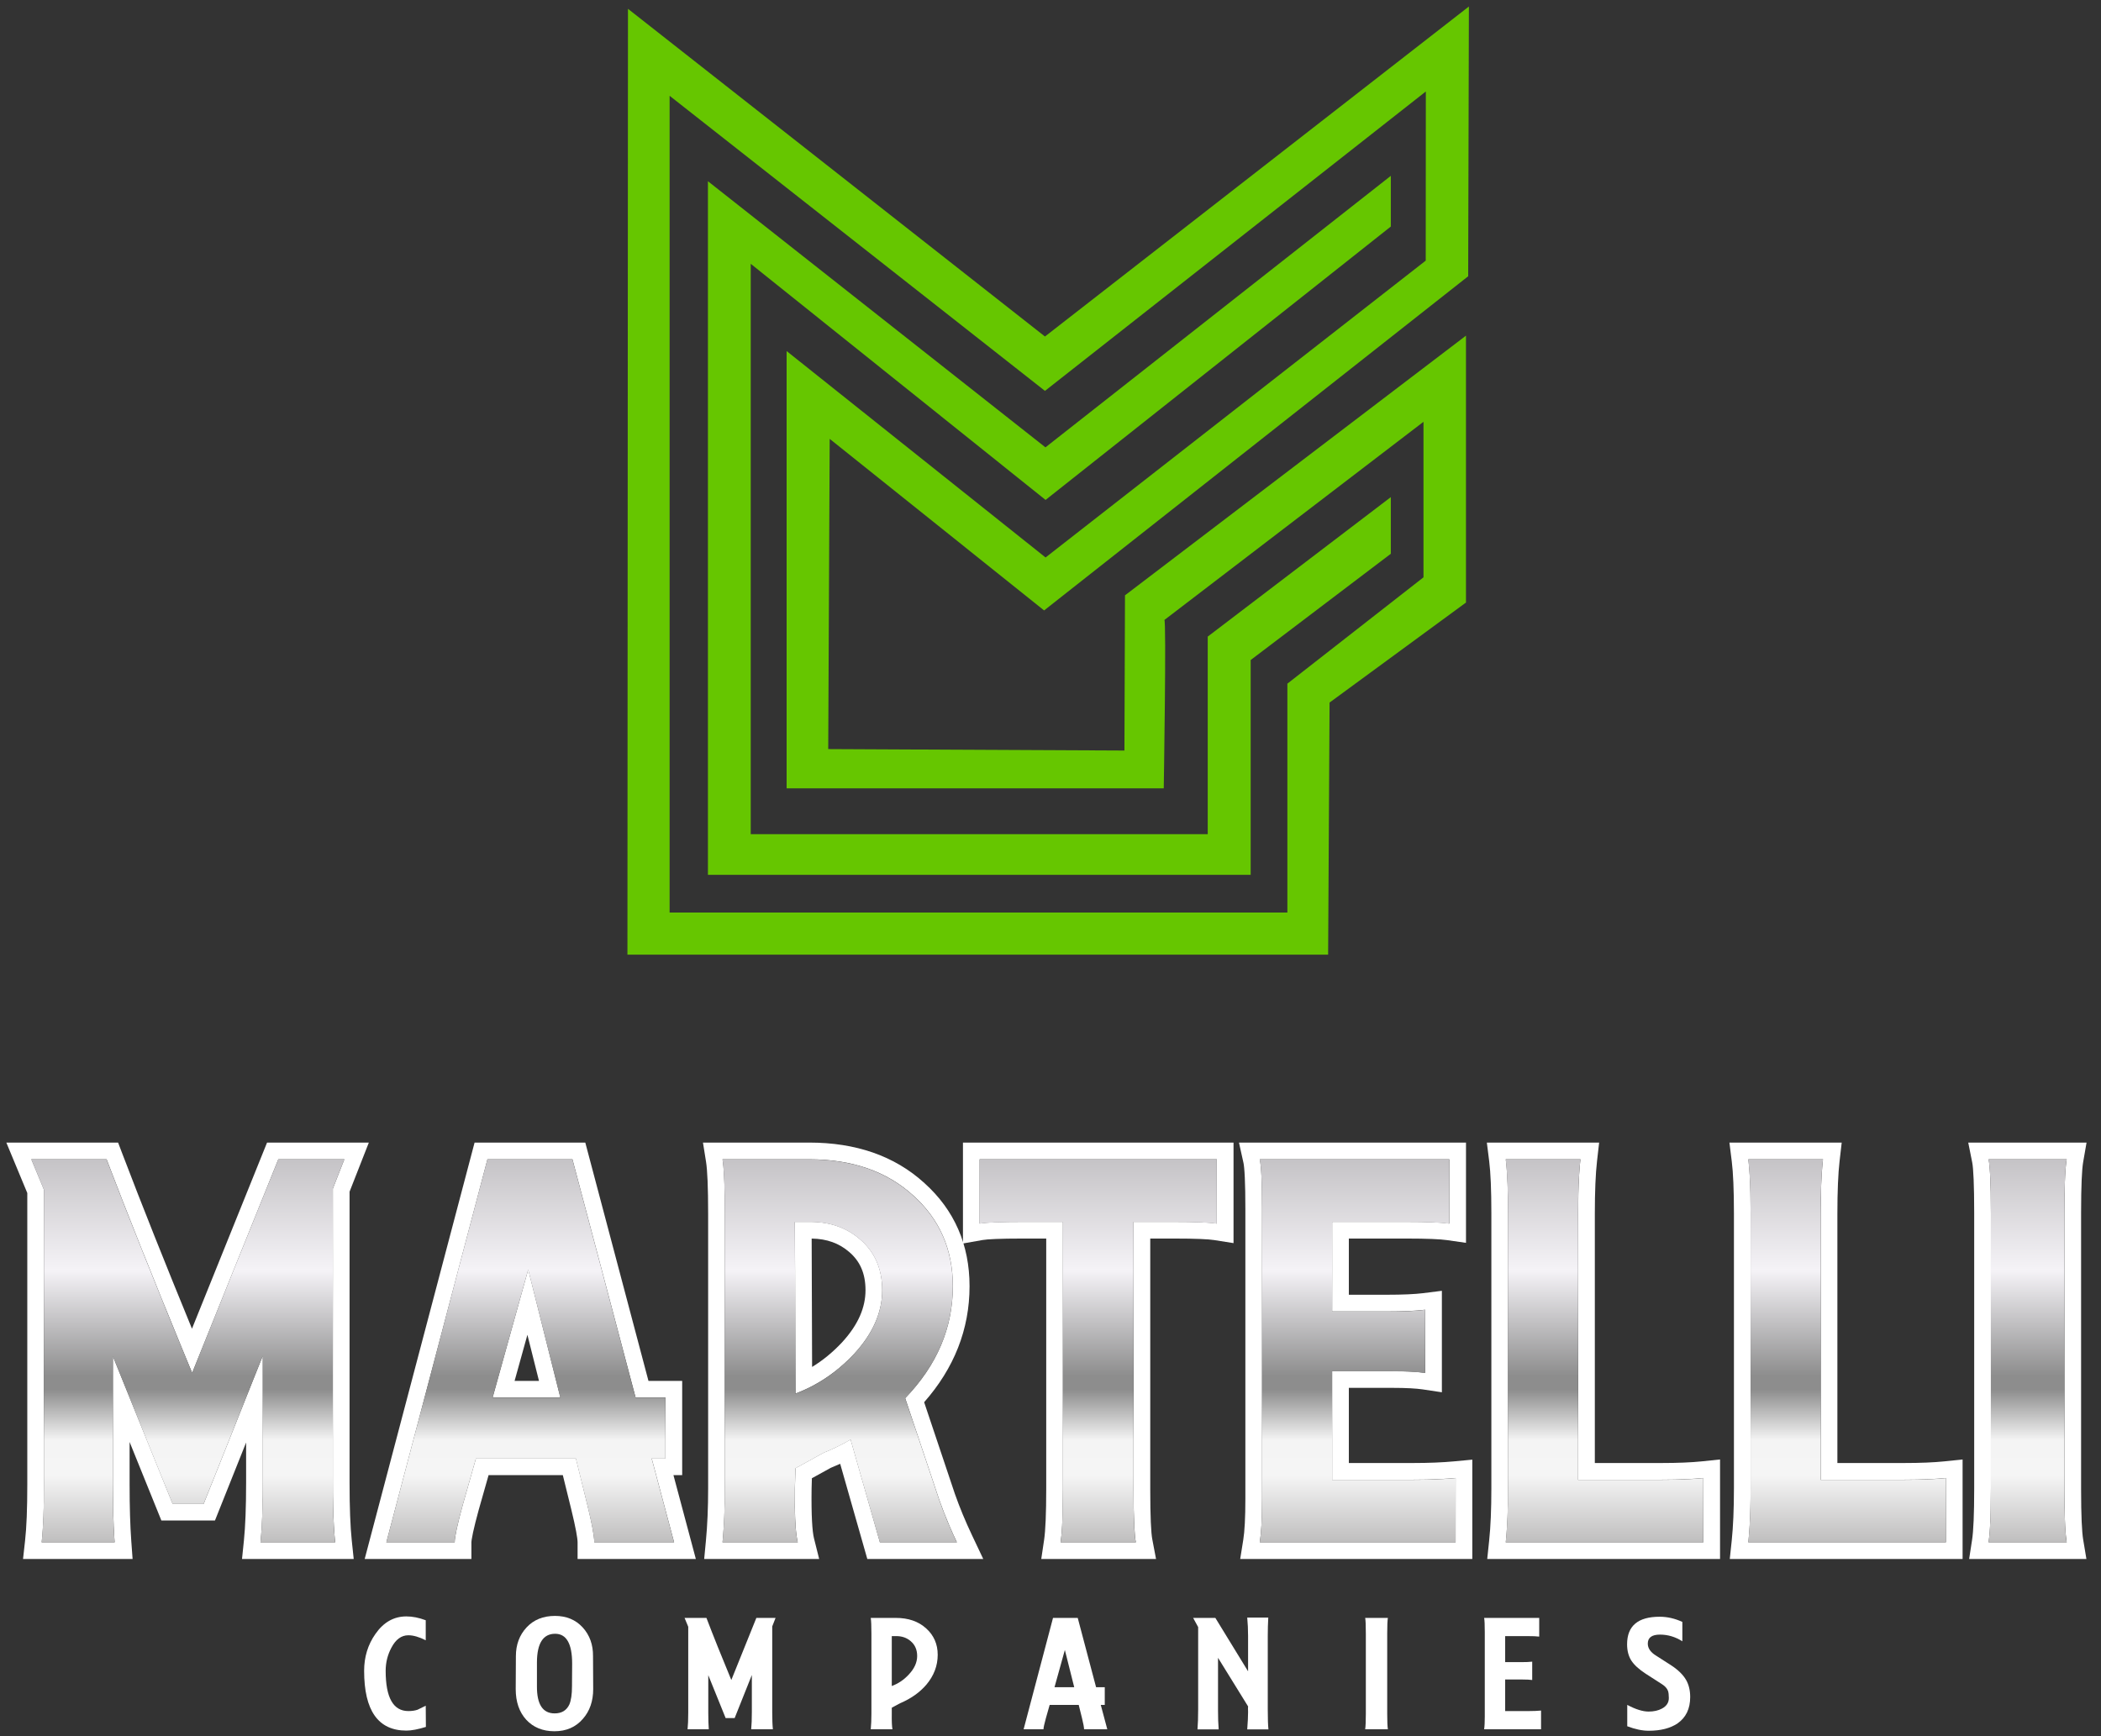
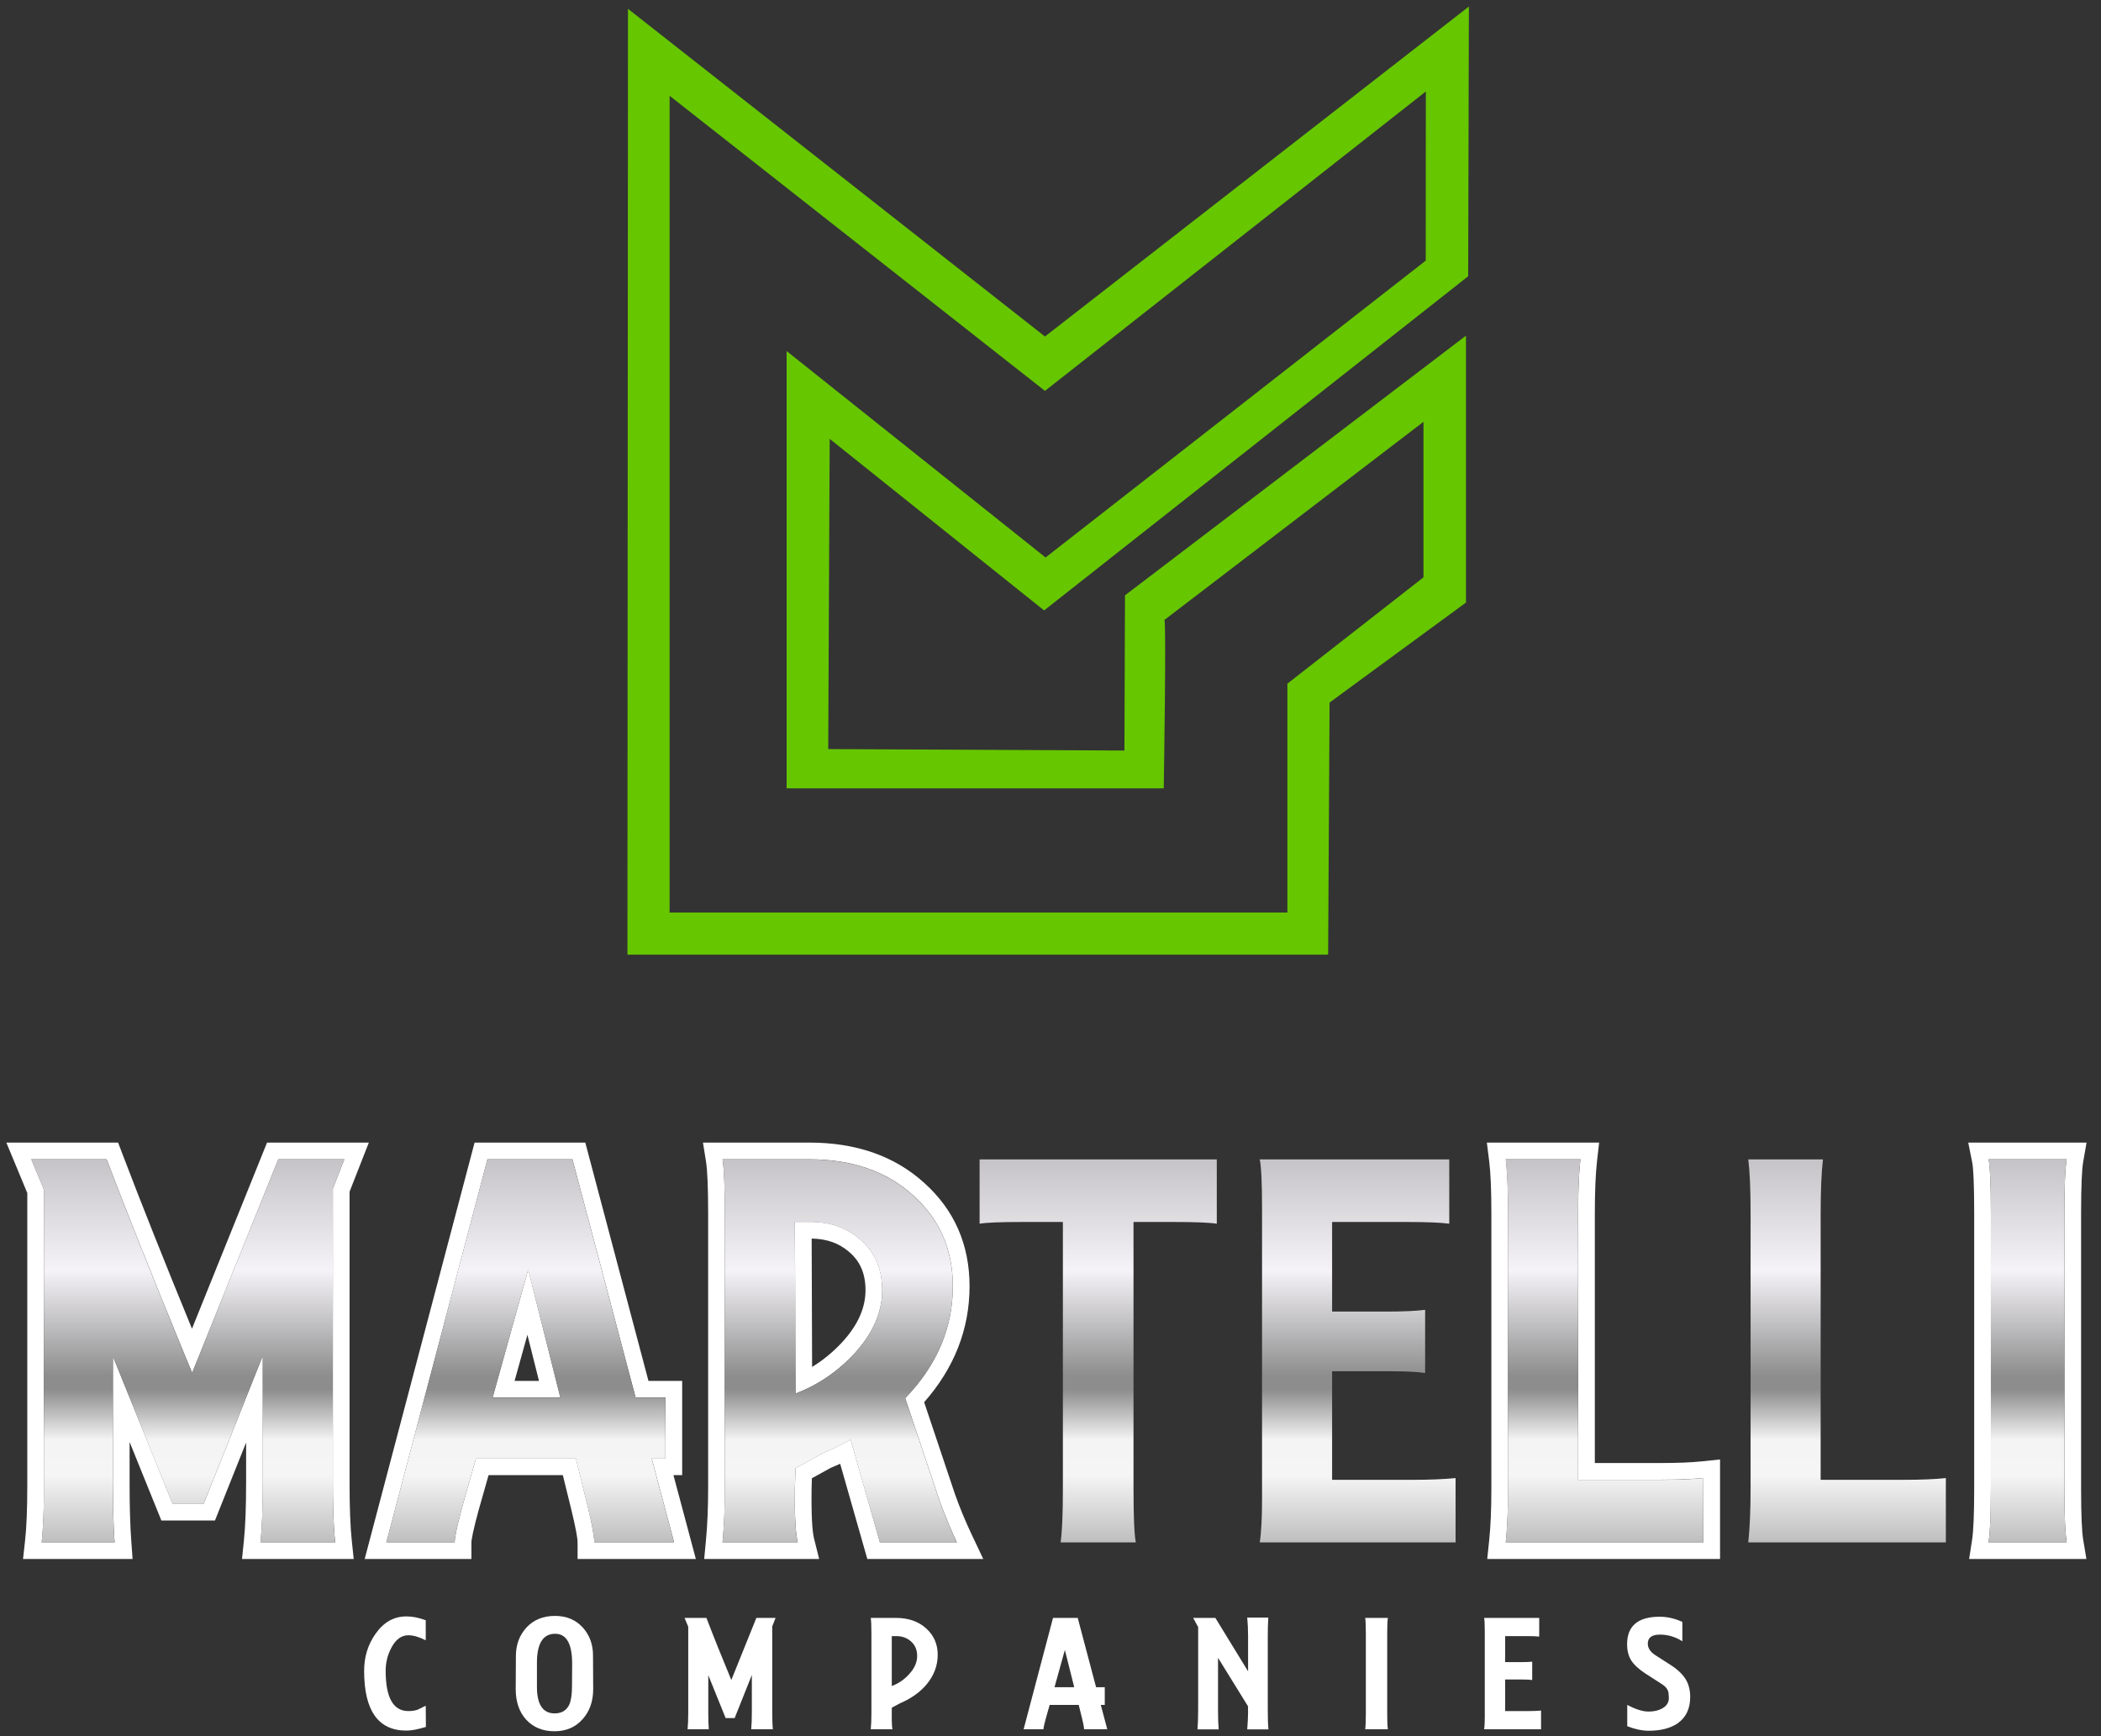
<svg xmlns="http://www.w3.org/2000/svg" width="121" height="100" viewBox="0 0 121 100" fill="none">
  <rect x="0" y="0" width="121" height="100" fill="#333333" stroke="none" />
  <path d="M23.519 94.192C23.115 94.192 22.788 94.433 22.538 94.914C22.32 95.324 22.211 95.766 22.211 96.24C22.211 97.785 22.647 98.558 23.519 98.558C23.724 98.558 23.9 98.532 24.048 98.481C24.093 98.462 24.25 98.385 24.519 98.25L24.528 99.471C24.073 99.612 23.698 99.683 23.403 99.683C21.782 99.683 20.971 98.535 20.971 96.24C20.971 95.446 21.185 94.74 21.615 94.125C22.083 93.446 22.679 93.106 23.403 93.106C23.756 93.106 24.128 93.18 24.519 93.327V94.481C24.141 94.289 23.807 94.192 23.519 94.192Z" fill="white" />
  <path d="M31.932 99.721C31.259 99.721 30.717 99.5 30.307 99.058C29.903 98.615 29.701 98.026 29.701 97.289L29.711 95.394C29.711 94.734 29.916 94.183 30.326 93.74C30.737 93.298 31.282 93.077 31.961 93.077C32.621 93.077 33.153 93.298 33.557 93.74C33.961 94.183 34.16 94.734 34.153 95.394C34.153 95.574 34.157 96.205 34.163 97.289C34.163 97.987 33.964 98.561 33.567 99.01C33.157 99.484 32.612 99.721 31.932 99.721ZM31.971 94.106C31.278 94.106 30.929 94.654 30.923 95.75V97.125C30.916 98.17 31.256 98.692 31.942 98.692C32.346 98.692 32.628 98.523 32.788 98.183C32.891 97.946 32.942 97.593 32.942 97.125L32.951 95.827C32.951 94.68 32.624 94.106 31.971 94.106Z" fill="white" />
  <path d="M44.474 93.683V98.606C44.474 99.029 44.486 99.362 44.512 99.606H43.262C43.288 99.356 43.3 99.023 43.3 98.606V96.481L42.31 98.962H41.791L40.791 96.49V98.635C40.791 99.019 40.8 99.343 40.82 99.606H39.599C39.624 99.375 39.637 99.051 39.637 98.635V93.702L39.425 93.192H40.685C41.076 94.218 41.554 95.41 42.118 96.769L43.56 93.192H44.666L44.474 93.683Z" fill="white" />
  <path d="M51.84 98.106L51.359 98.365V98.702C51.353 99.151 51.366 99.452 51.398 99.606H50.148C50.174 99.337 50.186 99.035 50.186 98.702V94.106C50.186 93.657 50.174 93.353 50.148 93.192H51.59C52.315 93.192 52.898 93.394 53.34 93.798C53.782 94.196 54.004 94.702 54.004 95.317C54.004 95.946 53.786 96.519 53.35 97.039C52.965 97.487 52.462 97.843 51.84 98.106ZM51.619 94.24H51.359V97.115C51.738 96.975 52.065 96.753 52.34 96.452C52.661 96.112 52.821 95.757 52.821 95.385C52.821 95.026 52.696 94.74 52.446 94.529C52.222 94.337 51.946 94.24 51.619 94.24Z" fill="white" />
  <path d="M58.952 99.606L60.645 93.192H62.068L63.125 97.183H63.625V98.202H63.395L63.77 99.606H62.433C62.433 99.503 62.395 99.295 62.318 98.981L62.125 98.202H60.452L60.231 98.981C60.141 99.308 60.096 99.516 60.096 99.606H58.952ZM60.731 97.183H61.866L61.327 95.039L60.731 97.183Z" fill="white" />
  <path d="M71.83 99.615C71.862 99.199 71.879 98.865 71.879 98.615C71.872 98.449 71.872 98.34 71.879 98.289L70.148 95.49V98.539C70.148 98.942 70.16 99.301 70.186 99.615H68.965C68.991 99.321 69.004 98.93 69.004 98.442V93.721L68.715 93.192H69.994L71.879 96.269V94.24C71.879 93.862 71.862 93.507 71.83 93.173H73.042C73.023 93.5 73.013 93.856 73.013 94.24V98.481C73.013 99 73.026 99.378 73.052 99.615H71.83Z" fill="white" />
  <path d="M78.623 99.606C78.648 99.439 78.661 99.138 78.661 98.702V94.096C78.661 93.622 78.648 93.321 78.623 93.192H79.93C79.905 93.34 79.892 93.635 79.892 94.077V98.721C79.892 99.157 79.905 99.452 79.93 99.606H78.623Z" fill="white" />
  <path d="M85.473 99.606C85.499 99.446 85.511 99.202 85.511 98.875V94.029C85.511 93.587 85.499 93.308 85.473 93.192H88.646V94.269C88.511 94.25 88.274 94.24 87.935 94.24H86.685V95.74H87.598C87.874 95.74 88.088 95.731 88.242 95.712V96.769C88.114 96.75 87.928 96.74 87.685 96.74H86.685V98.558H88.04C88.31 98.558 88.547 98.548 88.752 98.529V99.606H85.473Z" fill="white" />
  <path d="M94.947 99.692C94.582 99.692 94.171 99.606 93.716 99.433V98.202C94.197 98.459 94.607 98.587 94.947 98.587C95.248 98.587 95.505 98.529 95.716 98.414C95.979 98.273 96.111 98.071 96.111 97.808C96.111 97.622 96.094 97.484 96.062 97.394C96.005 97.247 95.889 97.119 95.716 97.01C95.543 96.901 95.229 96.699 94.774 96.404C94.389 96.154 94.114 95.901 93.947 95.644C93.787 95.388 93.707 95.077 93.707 94.712C93.707 93.654 94.332 93.125 95.582 93.125C96.024 93.125 96.46 93.225 96.889 93.423V94.539C96.486 94.282 96.056 94.154 95.601 94.154C95.133 94.154 94.899 94.327 94.899 94.673C94.899 94.936 95.053 95.164 95.361 95.356C95.649 95.542 95.934 95.725 96.216 95.904C96.633 96.173 96.928 96.459 97.101 96.76C97.261 97.035 97.341 97.365 97.341 97.75C97.341 98.423 97.098 98.93 96.611 99.269C96.194 99.551 95.639 99.692 94.947 99.692Z" fill="white" />
-   <path d="M80.1 10.128V13.048L60.216 28.796L43.236 15.196V48.048H69.555V36.668L80.1 28.634V31.897L72.028 38.018V50.392H40.771V10.439L60.209 25.768L80.1 10.128Z" fill="#66C600" />
  <path d="M67.056 35.713L81.981 24.296V33.254L74.142 39.379V52.563H38.564V5.518L60.181 22.515L82.116 5.269L82.11 15.012L60.216 32.111L45.303 20.221V45.409H67.022C67.022 45.409 67.182 35.587 67.056 35.713ZM60.181 19.383L36.166 0.508L36.135 54.99H76.489L76.572 40.467L84.428 34.708V19.334L64.79 34.291L64.758 43.231L47.699 43.148L47.783 25.28L60.132 35.161L84.555 15.913L84.596 0.375L60.181 19.383Z" fill="#66C600" />
  <path fill-rule="evenodd" clip-rule="evenodd" d="M113.406 89.798L113.576 88.691C113.652 88.199 113.697 87.231 113.697 85.728V69.884C113.697 68.222 113.649 67.291 113.584 66.963L113.354 65.813H120.168L119.972 66.939C119.901 67.351 119.854 68.283 119.854 69.818V85.794C119.854 87.302 119.9 88.24 119.973 88.679L120.16 89.798H113.406ZM114.526 88.837H119.025C118.987 88.607 118.957 88.287 118.935 87.875C118.907 87.337 118.893 86.643 118.893 85.794V69.818C118.893 68.964 118.906 68.27 118.934 67.736C118.956 67.318 118.986 66.997 119.025 66.775H114.526C114.566 66.974 114.597 67.294 114.619 67.736C114.645 68.273 114.659 68.989 114.659 69.884V85.728C114.659 86.6 114.644 87.316 114.614 87.875C114.592 88.277 114.563 88.597 114.526 88.837Z" fill="white" />
-   <path fill-rule="evenodd" clip-rule="evenodd" d="M99.621 89.798L99.733 88.736C99.816 87.943 99.86 86.943 99.86 85.728V69.884C99.86 68.527 99.816 67.539 99.735 66.894L99.6 65.813H106.067L105.944 66.884C105.862 67.603 105.818 68.609 105.818 69.917V84.27H109.653C110.605 84.27 111.374 84.237 111.968 84.176L113.029 84.066V89.798H99.621ZM104.857 85.231V69.917C104.857 69.079 104.874 68.353 104.91 67.736C104.93 67.378 104.957 67.058 104.989 66.775H100.689C100.723 67.046 100.75 67.367 100.771 67.736C100.805 68.327 100.821 69.043 100.821 69.884V85.728C100.821 86.526 100.803 87.242 100.766 87.875C100.746 88.221 100.72 88.541 100.689 88.837H112.067V85.132C111.78 85.162 111.46 85.185 111.106 85.201C110.672 85.221 110.187 85.231 109.653 85.231H104.857Z" fill="white" />
  <path fill-rule="evenodd" clip-rule="evenodd" d="M85.652 89.798L85.763 88.736C85.847 87.943 85.89 86.943 85.89 85.728V69.884C85.89 68.527 85.846 67.539 85.766 66.894L85.63 65.813H92.097L91.975 66.884C91.893 67.603 91.849 68.609 91.849 69.917V84.27H95.683C96.635 84.27 97.404 84.237 97.999 84.176L99.06 84.066V89.798H85.652ZM90.887 85.231V69.917C90.887 69.079 90.905 68.353 90.94 67.736C90.961 67.378 90.987 67.058 91.02 66.775H86.72C86.754 67.046 86.781 67.367 86.802 67.736C86.835 68.327 86.852 69.043 86.852 69.884V85.728C86.852 86.526 86.834 87.242 86.796 87.875C86.776 88.221 86.751 88.541 86.72 88.837H98.098V85.132C97.811 85.162 97.49 85.185 97.136 85.201C96.702 85.221 96.218 85.231 95.683 85.231H90.887Z" fill="white" />
-   <path fill-rule="evenodd" clip-rule="evenodd" d="M71.425 89.798L71.603 88.685C71.679 88.212 71.723 87.437 71.723 86.323V69.652C71.723 68.899 71.712 68.295 71.691 67.836C71.669 67.357 71.638 67.092 71.614 66.983L71.354 65.813H84.429V71.588L83.332 71.431C82.944 71.376 82.191 71.341 81.02 71.341H77.682V74.578H79.862C80.796 74.578 81.489 74.545 81.959 74.487L83.04 74.351V80.196L81.936 80.03C81.567 79.975 80.984 79.941 80.16 79.941H77.682V84.27H81.384C82.289 84.27 83.074 84.237 83.742 84.175L84.793 84.076V89.798H71.425ZM76.72 85.231V78.98H80.16C80.515 78.98 80.834 78.986 81.117 78.998C81.504 79.014 81.824 79.041 82.079 79.079V75.441C81.811 75.474 81.491 75.499 81.117 75.516C80.75 75.532 80.332 75.54 79.862 75.54H76.72V70.38H81.02C81.603 70.38 82.099 70.388 82.506 70.405C82.915 70.421 83.236 70.446 83.468 70.479V66.775H72.552C72.595 66.965 72.627 67.286 72.649 67.736C72.673 68.223 72.685 68.862 72.685 69.652V86.323C72.685 86.922 72.672 87.439 72.647 87.875C72.625 88.258 72.594 88.579 72.552 88.837H83.832V85.132C83.531 85.16 83.211 85.183 82.87 85.199C82.411 85.221 81.916 85.231 81.384 85.231H76.72Z" fill="white" />
-   <path fill-rule="evenodd" clip-rule="evenodd" d="M69.118 70.403C68.717 70.388 68.221 70.38 67.632 70.38H65.284V85.794C65.284 86.654 65.297 87.348 65.324 87.875C65.346 88.308 65.376 88.628 65.416 88.837H61.083C61.119 88.591 61.148 88.271 61.17 87.875C61.2 87.312 61.215 86.596 61.215 85.728V70.38H58.867C58.273 70.38 57.778 70.387 57.381 70.402C56.937 70.418 56.617 70.444 56.419 70.479V66.775H70.08V70.479C69.864 70.445 69.544 70.42 69.118 70.403ZM60.254 71.341H58.867C57.59 71.341 56.862 71.377 56.586 71.426L55.458 71.625V65.813H71.041V71.604L69.93 71.429C69.597 71.376 68.855 71.341 67.632 71.341H66.245V85.794C66.245 87.382 66.293 88.3 66.361 88.657L66.578 89.798H59.968L60.132 88.696C60.209 88.178 60.254 87.206 60.254 85.728V71.341Z" fill="white" />
  <path fill-rule="evenodd" clip-rule="evenodd" d="M46.607 66.775C49.077 66.775 51.072 67.469 52.594 68.858C54.115 70.225 54.876 71.968 54.876 74.085C54.876 76.488 53.961 78.638 52.131 80.534L54.082 86.356C54.259 86.858 54.456 87.365 54.674 87.875C54.811 88.194 54.955 88.515 55.108 88.837H50.675L48.988 82.916C48.71 83.081 48.42 83.234 48.12 83.377C47.897 83.483 47.669 83.583 47.434 83.677L45.813 84.57L45.78 85.728C45.767 86.609 45.78 87.325 45.818 87.875C45.846 88.289 45.889 88.61 45.945 88.837H41.612C41.642 88.528 41.666 88.208 41.686 87.875C41.725 87.208 41.745 86.493 41.745 85.728V69.917C41.745 69.024 41.73 68.297 41.7 67.736C41.679 67.327 41.65 67.007 41.612 66.775H46.607ZM46.758 85.147L46.741 85.748C46.719 87.304 46.781 88.215 46.878 88.604L47.177 89.798H40.555L40.655 88.746C40.74 87.856 40.783 86.85 40.783 85.728V69.917C40.783 68.365 40.737 67.391 40.663 66.926L40.485 65.813H46.607C49.265 65.813 51.507 66.565 53.239 68.146C54.97 69.702 55.838 71.707 55.838 74.085C55.838 76.576 54.946 78.812 53.223 80.768L54.992 86.044C55.266 86.824 55.594 87.618 55.977 88.425L56.627 89.798H49.95L48.387 84.314C48.21 84.395 48.03 84.473 47.847 84.547L46.758 85.147ZM48.894 72.104L48.892 72.102C48.328 71.619 47.632 71.355 46.745 71.342L46.77 78.737C47.388 78.36 47.958 77.892 48.483 77.333C49.44 76.297 49.846 75.297 49.846 74.316C49.846 73.333 49.518 72.632 48.897 72.106L48.894 72.104ZM49.187 77.987C48.467 78.756 47.663 79.373 46.773 79.839C46.463 80.001 46.143 80.145 45.813 80.27L45.78 70.38H46.673C46.696 70.38 46.719 70.38 46.742 70.38C47.836 70.394 48.762 70.724 49.518 71.372C50.378 72.1 50.808 73.081 50.808 74.316C50.808 75.595 50.267 76.819 49.187 77.987Z" fill="white" />
  <path fill-rule="evenodd" clip-rule="evenodd" d="M21.003 89.798L27.332 65.813H33.708L37.346 79.54H39.288V84.969H38.785L40.075 89.798H33.264V88.837C33.264 88.621 33.165 88.02 32.894 86.916L32.414 84.969H28.138L27.578 86.941L27.576 86.945C27.425 87.497 27.315 87.937 27.243 88.27C27.207 88.437 27.183 88.57 27.167 88.672C27.16 88.723 27.155 88.762 27.152 88.792C27.151 88.806 27.15 88.818 27.149 88.826C27.149 88.833 27.149 88.837 27.149 88.837V89.798H21.003ZM26.65 86.687L27.411 84.007H33.167L33.828 86.687C34.093 87.767 34.225 88.484 34.225 88.837H38.823L37.533 84.007H38.327V80.501H36.607L32.968 66.775H28.073L22.251 88.837H26.187C26.187 88.528 26.342 87.811 26.65 86.687ZM32.273 80.501L30.421 73.125L28.37 80.501H32.273ZM29.636 79.54H31.041L30.374 76.885L29.636 79.54Z" fill="white" />
  <path fill-rule="evenodd" clip-rule="evenodd" d="M19.171 68.461V85.397C19.171 86.357 19.19 87.184 19.229 87.875C19.248 88.231 19.273 88.552 19.303 88.837H15.003C15.033 88.549 15.057 88.228 15.077 87.875C15.116 87.176 15.136 86.35 15.136 85.397V78.087L11.729 86.621H9.942L6.502 78.12V85.496C6.502 86.383 6.517 87.176 6.547 87.875C6.562 88.219 6.58 88.539 6.602 88.837H2.401C2.432 88.556 2.458 88.236 2.478 87.875C2.515 87.216 2.533 86.423 2.533 85.496V68.528L1.805 66.775H6.139C7.361 69.98 8.828 73.659 10.542 77.81C10.714 78.228 10.889 78.651 11.067 79.079L16.029 66.775H19.832L19.171 68.461ZM11.056 76.534L15.38 65.813H21.242L20.132 68.643V85.397C20.132 86.839 20.176 87.947 20.259 88.736L20.371 89.798H13.938L14.047 88.739C14.13 87.925 14.174 86.816 14.174 85.397V83.089L12.38 87.582H9.294L7.464 83.059V85.496C7.464 86.805 7.497 87.894 7.561 88.767L7.636 89.798H1.327L1.445 88.731C1.528 87.989 1.572 86.917 1.572 85.496V68.719L0.365 65.813H6.801L7.037 66.432C8.165 69.392 9.505 72.759 11.056 76.534Z" fill="white" />
  <path d="M114.524 88.844C114.613 88.27 114.657 87.234 114.657 85.734V69.891C114.657 68.259 114.613 67.222 114.524 66.781H119.023C118.935 67.288 118.891 68.303 118.891 69.824V85.8C118.891 87.3 118.935 88.314 119.023 88.844H114.524Z" fill="url(#paint0_linear_250_14)" />
  <path d="M100.686 88.844C100.775 88.006 100.819 86.969 100.819 85.734V69.891C100.819 68.523 100.775 67.487 100.686 66.781H104.986C104.898 67.553 104.854 68.6 104.854 69.924V85.238H109.65C110.621 85.238 111.425 85.205 112.065 85.139V88.844H100.686Z" fill="url(#paint1_linear_250_14)" />
  <path d="M86.717 88.844C86.805 88.006 86.849 86.969 86.849 85.734V69.891C86.849 68.523 86.805 67.487 86.717 66.781H91.017C90.929 67.553 90.885 68.6 90.885 69.924V85.238H95.681C96.651 85.238 97.456 85.205 98.096 85.139V88.844H86.717Z" fill="url(#paint2_linear_250_14)" />
  <path d="M72.55 88.844C72.638 88.292 72.683 87.454 72.683 86.33V69.659C72.683 68.137 72.638 67.178 72.55 66.781H83.466V70.486C83.002 70.42 82.187 70.387 81.018 70.387H76.718V75.547H79.86C80.808 75.547 81.547 75.514 82.076 75.447V79.086C81.635 79.02 80.996 78.987 80.158 78.987H76.718V85.238H81.382C82.308 85.238 83.124 85.205 83.829 85.139V88.844H72.55Z" fill="url(#paint3_linear_250_14)" />
  <path d="M67.63 70.387H65.281V85.8C65.281 87.366 65.325 88.38 65.413 88.844H61.081C61.169 88.248 61.213 87.212 61.213 85.734V70.387H58.864C57.607 70.387 56.791 70.42 56.417 70.486V66.781H70.077V70.486C69.658 70.42 68.843 70.387 67.63 70.387Z" fill="url(#paint4_linear_250_14)" />
  <path d="M47.431 83.684L45.81 84.577L45.777 85.734C45.755 87.278 45.81 88.314 45.943 88.844H41.61C41.698 87.917 41.742 86.881 41.742 85.734V69.924C41.742 68.38 41.698 67.332 41.61 66.781H46.604C49.074 66.781 51.07 67.476 52.591 68.865C54.113 70.232 54.873 71.974 54.873 74.091C54.873 76.495 53.958 78.645 52.128 80.541L54.08 86.363C54.366 87.179 54.708 88.006 55.105 88.844H50.673L48.986 82.923C48.501 83.21 47.983 83.463 47.431 83.684ZM46.67 70.387H45.777L45.81 80.277C47.089 79.791 48.214 79.031 49.184 77.994C50.265 76.826 50.805 75.602 50.805 74.323C50.805 73.088 50.375 72.107 49.515 71.379C48.743 70.717 47.795 70.387 46.67 70.387Z" fill="url(#paint5_linear_250_14)" />
  <path d="M22.249 88.844L28.07 66.781H32.966L36.604 80.508H38.324V84.014H37.531L38.821 88.844H34.223C34.223 88.491 34.09 87.774 33.826 86.694L33.164 84.014H27.409L26.648 86.694C26.34 87.818 26.185 88.535 26.185 88.844H22.249ZM28.368 80.508H32.271L30.419 73.132L28.368 80.508Z" fill="url(#paint6_linear_250_14)" />
  <path d="M19.168 68.468V85.404C19.168 86.859 19.212 88.006 19.3 88.844H15C15.089 87.984 15.133 86.837 15.133 85.404V78.094L11.726 86.627H9.94L6.5 78.127V85.503C6.5 86.826 6.533 87.939 6.599 88.844H2.398C2.486 88.05 2.53 86.936 2.53 85.503V68.534L1.803 66.781H6.136C7.481 70.309 9.124 74.411 11.064 79.086L16.026 66.781H19.83L19.168 68.468Z" fill="url(#paint7_linear_250_14)" />
  <defs>
    <linearGradient id="paint0_linear_250_14" x1="116.61" y1="66.92" x2="116.61" y2="88.843" gradientUnits="userSpaceOnUse">
      <stop stop-color="#C6C4C7" />
      <stop offset="0.285" stop-color="#F5F3F7" />
      <stop offset="0.563" stop-color="#8D8D8D" />
      <stop offset="0.599" stop-color="#8D8D8D" />
      <stop offset="0.731" stop-color="#F4F4F4" />
      <stop offset="0.825" stop-color="#F5F5F5" />
      <stop offset="1" stop-color="#BFBEBE" />
    </linearGradient>
    <linearGradient id="paint1_linear_250_14" x1="116.61" y1="66.92" x2="116.61" y2="88.843" gradientUnits="userSpaceOnUse">
      <stop stop-color="#C6C4C7" />
      <stop offset="0.285" stop-color="#F5F3F7" />
      <stop offset="0.563" stop-color="#8D8D8D" />
      <stop offset="0.599" stop-color="#8D8D8D" />
      <stop offset="0.731" stop-color="#F4F4F4" />
      <stop offset="0.825" stop-color="#F5F5F5" />
      <stop offset="1" stop-color="#BFBEBE" />
    </linearGradient>
    <linearGradient id="paint2_linear_250_14" x1="116.61" y1="66.92" x2="116.61" y2="88.843" gradientUnits="userSpaceOnUse">
      <stop stop-color="#C6C4C7" />
      <stop offset="0.285" stop-color="#F5F3F7" />
      <stop offset="0.563" stop-color="#8D8D8D" />
      <stop offset="0.599" stop-color="#8D8D8D" />
      <stop offset="0.731" stop-color="#F4F4F4" />
      <stop offset="0.825" stop-color="#F5F5F5" />
      <stop offset="1" stop-color="#BFBEBE" />
    </linearGradient>
    <linearGradient id="paint3_linear_250_14" x1="116.61" y1="66.92" x2="116.61" y2="88.843" gradientUnits="userSpaceOnUse">
      <stop stop-color="#C6C4C7" />
      <stop offset="0.285" stop-color="#F5F3F7" />
      <stop offset="0.563" stop-color="#8D8D8D" />
      <stop offset="0.599" stop-color="#8D8D8D" />
      <stop offset="0.731" stop-color="#F4F4F4" />
      <stop offset="0.825" stop-color="#F5F5F5" />
      <stop offset="1" stop-color="#BFBEBE" />
    </linearGradient>
    <linearGradient id="paint4_linear_250_14" x1="116.61" y1="66.92" x2="116.61" y2="88.843" gradientUnits="userSpaceOnUse">
      <stop stop-color="#C6C4C7" />
      <stop offset="0.285" stop-color="#F5F3F7" />
      <stop offset="0.563" stop-color="#8D8D8D" />
      <stop offset="0.599" stop-color="#8D8D8D" />
      <stop offset="0.731" stop-color="#F4F4F4" />
      <stop offset="0.825" stop-color="#F5F5F5" />
      <stop offset="1" stop-color="#BFBEBE" />
    </linearGradient>
    <linearGradient id="paint5_linear_250_14" x1="116.61" y1="66.92" x2="116.61" y2="88.843" gradientUnits="userSpaceOnUse">
      <stop stop-color="#C6C4C7" />
      <stop offset="0.285" stop-color="#F5F3F7" />
      <stop offset="0.563" stop-color="#8D8D8D" />
      <stop offset="0.599" stop-color="#8D8D8D" />
      <stop offset="0.731" stop-color="#F4F4F4" />
      <stop offset="0.825" stop-color="#F5F5F5" />
      <stop offset="1" stop-color="#BFBEBE" />
    </linearGradient>
    <linearGradient id="paint6_linear_250_14" x1="116.61" y1="66.92" x2="116.61" y2="88.843" gradientUnits="userSpaceOnUse">
      <stop stop-color="#C6C4C7" />
      <stop offset="0.285" stop-color="#F5F3F7" />
      <stop offset="0.563" stop-color="#8D8D8D" />
      <stop offset="0.599" stop-color="#8D8D8D" />
      <stop offset="0.731" stop-color="#F4F4F4" />
      <stop offset="0.825" stop-color="#F5F5F5" />
      <stop offset="1" stop-color="#BFBEBE" />
    </linearGradient>
    <linearGradient id="paint7_linear_250_14" x1="116.61" y1="66.92" x2="116.61" y2="88.843" gradientUnits="userSpaceOnUse">
      <stop stop-color="#C6C4C7" />
      <stop offset="0.285" stop-color="#F5F3F7" />
      <stop offset="0.563" stop-color="#8D8D8D" />
      <stop offset="0.599" stop-color="#8D8D8D" />
      <stop offset="0.731" stop-color="#F4F4F4" />
      <stop offset="0.825" stop-color="#F5F5F5" />
      <stop offset="1" stop-color="#BFBEBE" />
    </linearGradient>
  </defs>
</svg>